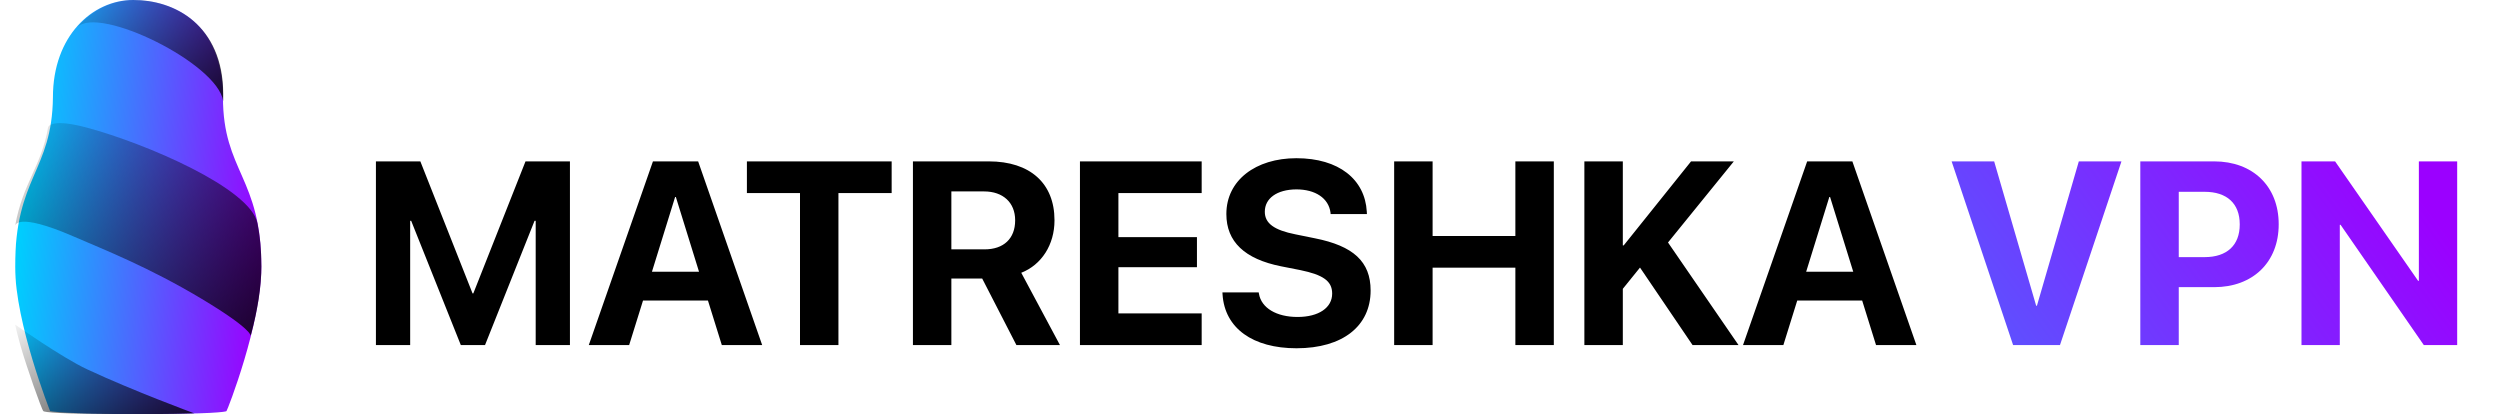
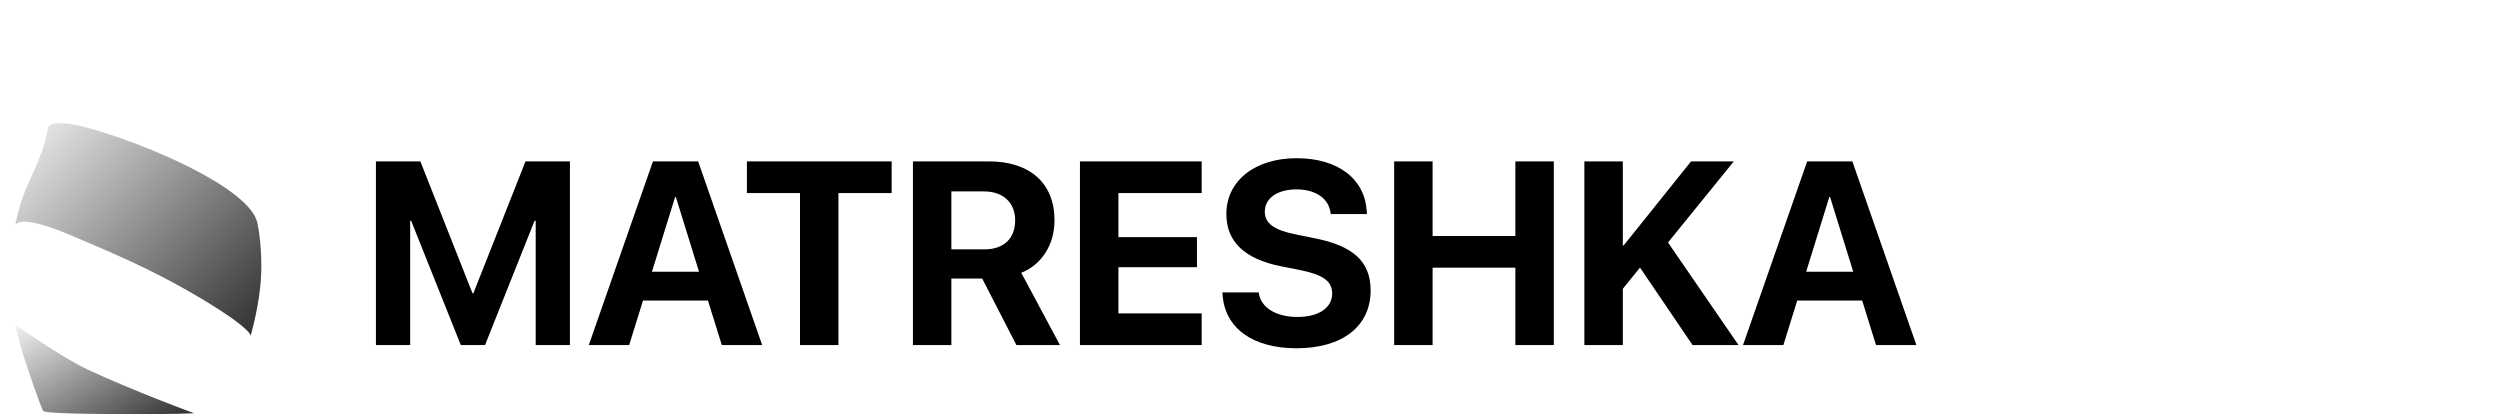
<svg xmlns="http://www.w3.org/2000/svg" width="163" height="27" viewBox="0 0 163 27" fill="none">
  <g clip-path="url(#clip0_0_184)">
    <path d="M24.51 22.5H26.743V14.398H26.809L30.046 22.5H31.623L34.852 14.398H34.927V22.5H37.16V10.522H34.263L30.86 19.13H30.81L27.407 10.522H24.51V22.5ZM38.389 22.5H41.02L41.925 19.595H46.158L47.063 22.5H49.694L45.519 10.522H42.572L38.389 22.5ZM44.017 12.846H44.066L45.577 17.719H42.506L44.017 12.846ZM52.16 22.5H54.666V12.589H58.136V10.522H48.698V12.589H52.16V22.5ZM59.523 22.5H62.029V18.159H64.038L66.271 22.5H69.11L66.586 17.785C67.915 17.262 68.753 15.951 68.753 14.373V14.357C68.753 11.95 67.159 10.522 64.47 10.522H59.523V22.5ZM62.029 16.258V12.481H64.163C65.399 12.481 66.188 13.211 66.188 14.357V14.373C66.188 15.552 65.441 16.258 64.196 16.258H62.029ZM70.413 22.5H78.349V20.433H72.92V17.42H78.041V15.461H72.92V12.589H78.349V10.522H70.413V22.5ZM84.533 22.707C87.554 22.707 89.364 21.247 89.364 18.947V18.939C89.364 17.055 88.235 16.034 85.728 15.536L84.458 15.278C83.08 15.004 82.466 14.565 82.466 13.809V13.801C82.466 12.946 83.238 12.356 84.524 12.348C85.761 12.348 86.624 12.921 86.749 13.859L86.757 13.959H89.123L89.115 13.801C88.999 11.701 87.297 10.315 84.524 10.315C81.868 10.315 79.959 11.759 79.959 13.95V13.959C79.959 15.76 81.154 16.889 83.52 17.362L84.782 17.611C86.268 17.918 86.857 18.325 86.857 19.138V19.146C86.857 20.06 85.985 20.666 84.599 20.666C83.23 20.666 82.242 20.084 82.084 19.155L82.067 19.064H79.702L79.71 19.196C79.851 21.404 81.686 22.707 84.533 22.707ZM90.899 22.5H93.406V17.453H98.802V22.5H101.309V10.522H98.802V15.386H93.406V10.522H90.899V22.5ZM103.301 22.5H105.808V18.831L106.928 17.445L110.356 22.5H113.353L108.754 15.81L113.046 10.522H110.257L105.866 16H105.808V10.522H103.301V22.5ZM113.644 22.5H116.275L117.18 19.595H121.413L122.318 22.5H124.949L120.774 10.522H117.827L113.644 22.5ZM119.271 12.846H119.321L120.832 17.719H117.761L119.271 12.846Z" fill="black" />
    <g filter="url(#filter0_i_0_184)">
-       <path d="M131.255 22.5H134.31L138.319 10.522H135.539L132.808 19.935H132.758L130.019 10.522H127.246L131.255 22.5ZM139.548 22.5H142.055V18.723H144.362C146.886 18.723 148.571 17.096 148.571 14.631V14.614C148.571 12.149 146.886 10.522 144.362 10.522H139.548V22.5ZM143.748 12.506C145.184 12.506 146.031 13.261 146.031 14.623V14.639C146.031 16 145.184 16.764 143.748 16.764H142.055V12.506H143.748ZM150.057 22.5H152.555V14.656H152.605L158.034 22.5H160.208V10.522H157.71V18.308H157.66L152.248 10.522H150.057V22.5Z" fill="url(#paint0_linear_0_184)" />
-     </g>
+       </g>
    <g filter="url(#filter1_i_0_184)">
-       <path fill-rule="evenodd" clip-rule="evenodd" d="M3.267 26.805C3.267 26.805 0.987 21.079 0.987 17.408C0.97 11.541 3.398 11.184 3.451 6.338C3.451 2.342 6.028 0 8.674 0C11.32 0 14.537 1.491 14.537 6.338C14.537 11.186 17.041 11.564 17.041 17.408C17.041 21.095 14.823 26.758 14.767 26.805C14.711 26.852 13.859 27 9.014 27C4.168 27 3.267 26.805 3.267 26.805Z" fill="url(#paint1_linear_0_184)" />
-     </g>
+       </g>
    <path fill-rule="evenodd" clip-rule="evenodd" d="M2.829 26.809C2.727 26.745 1.709 23.861 1.341 22.555C1.341 22.555 1.074 21.594 0.987 21.162C0.987 21.162 4.022 23.305 5.684 24.081C8.728 25.502 12.662 26.948 12.662 26.948C11.001 27.008 9.069 27 8.579 27C3.731 27 2.931 26.873 2.829 26.809Z" fill="url(#paint2_linear_0_184)" />
    <path fill-rule="evenodd" clip-rule="evenodd" d="M0.987 14.725C1.477 11.949 2.705 10.838 3.13 8.325C3.155 8.181 3.482 7.734 5.678 8.325C9.51 9.356 16.325 12.273 16.786 14.555C16.943 15.334 17.041 16.244 17.041 17.359C17.041 18.672 16.809 20.183 16.345 21.892C16.345 21.892 16.44 21.455 13.126 19.471C9.694 17.416 6.758 16.267 4.79 15.414C1.023 13.783 0.987 14.725 0.987 14.725Z" fill="url(#paint3_linear_0_184)" />
-     <path fill-rule="evenodd" clip-rule="evenodd" d="M5.047 1.763C6.022 0.619 7.37 0 8.737 0C11.349 0 14.552 1.639 14.552 6.123C14.552 6.275 14.547 6.445 14.552 6.589C14.185 4.128 6.46 0.352 5.047 1.763Z" fill="url(#paint4_linear_0_184)" />
  </g>
  <defs>
    <filter id="filter0_i_0_184" x="127.246" y="10.522" width="32.962" height="11.978" filterUnits="userSpaceOnUse" color-interpolation-filters="sRGB">
      <feFlood flood-opacity="0" result="BackgroundImageFix" />
      <feBlend mode="normal" in="SourceGraphic" in2="BackgroundImageFix" result="shape" />
      <feColorMatrix in="SourceAlpha" type="matrix" values="0 0 0 0 0 0 0 0 0 0 0 0 0 0 0 0 0 0 127 0" result="hardAlpha" />
      <feOffset />
      <feGaussianBlur stdDeviation="50" />
      <feComposite in2="hardAlpha" operator="arithmetic" k2="-1" k3="1" />
      <feColorMatrix type="matrix" values="0 0 0 0 1 0 0 0 0 1 0 0 0 0 1 0 0 0 0.19 0" />
      <feBlend mode="normal" in2="shape" result="effect1_innerShadow_0_184" />
    </filter>
    <filter id="filter1_i_0_184" x="0.987" y="0" width="16.054" height="27" filterUnits="userSpaceOnUse" color-interpolation-filters="sRGB">
      <feFlood flood-opacity="0" result="BackgroundImageFix" />
      <feBlend mode="normal" in="SourceGraphic" in2="BackgroundImageFix" result="shape" />
      <feColorMatrix in="SourceAlpha" type="matrix" values="0 0 0 0 0 0 0 0 0 0 0 0 0 0 0 0 0 0 127 0" result="hardAlpha" />
      <feOffset />
      <feGaussianBlur stdDeviation="50" />
      <feComposite in2="hardAlpha" operator="arithmetic" k2="-1" k3="1" />
      <feColorMatrix type="matrix" values="0 0 0 0 1 0 0 0 0 1 0 0 0 0 1 0 0 0 0.19 0" />
      <feBlend mode="normal" in2="shape" result="effect1_innerShadow_0_184" />
    </filter>
    <linearGradient id="paint0_linear_0_184" x1="149.257" y1="1.158" x2="92.243" y2="42.915" gradientUnits="userSpaceOnUse">
      <stop stop-color="#9B00FF" />
      <stop offset="1" stop-color="#00CDFE" />
    </linearGradient>
    <linearGradient id="paint1_linear_0_184" x1="18.761" y1="-4.423" x2="2.918" y2="-5.624" gradientUnits="userSpaceOnUse">
      <stop stop-color="#9B00FF" />
      <stop offset="1" stop-color="#00CDFE" />
    </linearGradient>
    <linearGradient id="paint2_linear_0_184" x1="-1.359" y1="21.941" x2="4.636" y2="31.808" gradientUnits="userSpaceOnUse">
      <stop stop-opacity="0.01" />
      <stop offset="1" stop-opacity="0.819" />
    </linearGradient>
    <linearGradient id="paint3_linear_0_184" x1="-2.239" y1="9.877" x2="13.784" y2="25.144" gradientUnits="userSpaceOnUse">
      <stop stop-opacity="0.01" />
      <stop offset="1" stop-opacity="0.819" />
    </linearGradient>
    <linearGradient id="paint4_linear_0_184" x1="3.137" y1="0.879" x2="10.65" y2="9.797" gradientUnits="userSpaceOnUse">
      <stop stop-opacity="0.01" />
      <stop offset="1" stop-opacity="0.819" />
    </linearGradient>
    <clipPath id="clip0_0_184">
      <rect width="161.027" height="27" fill="white" transform="translate(0.987)" />
    </clipPath>
  </defs>
</svg>